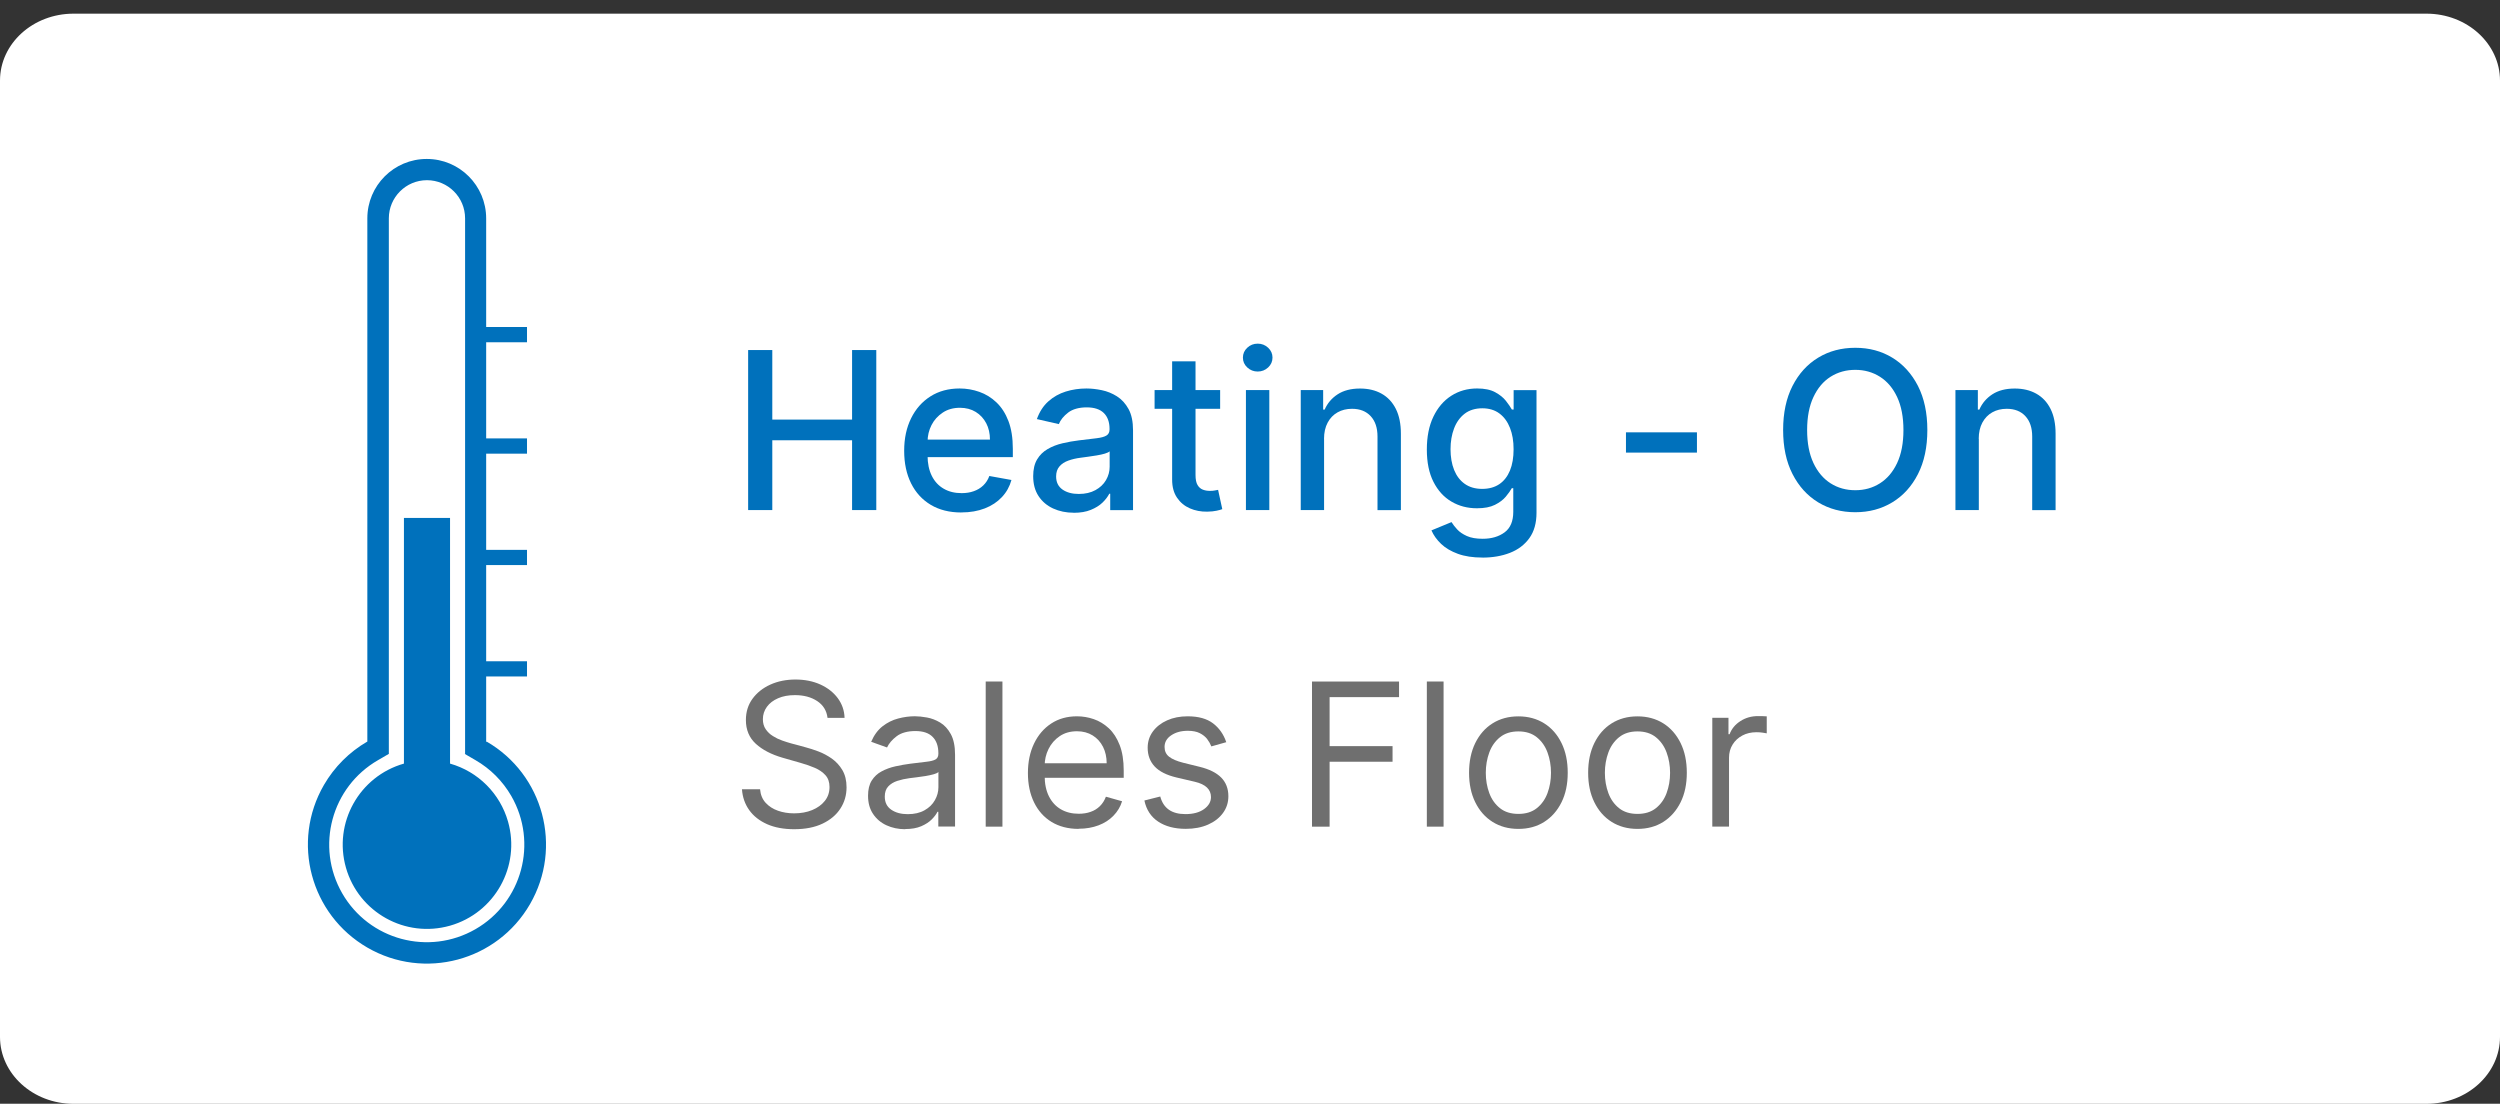
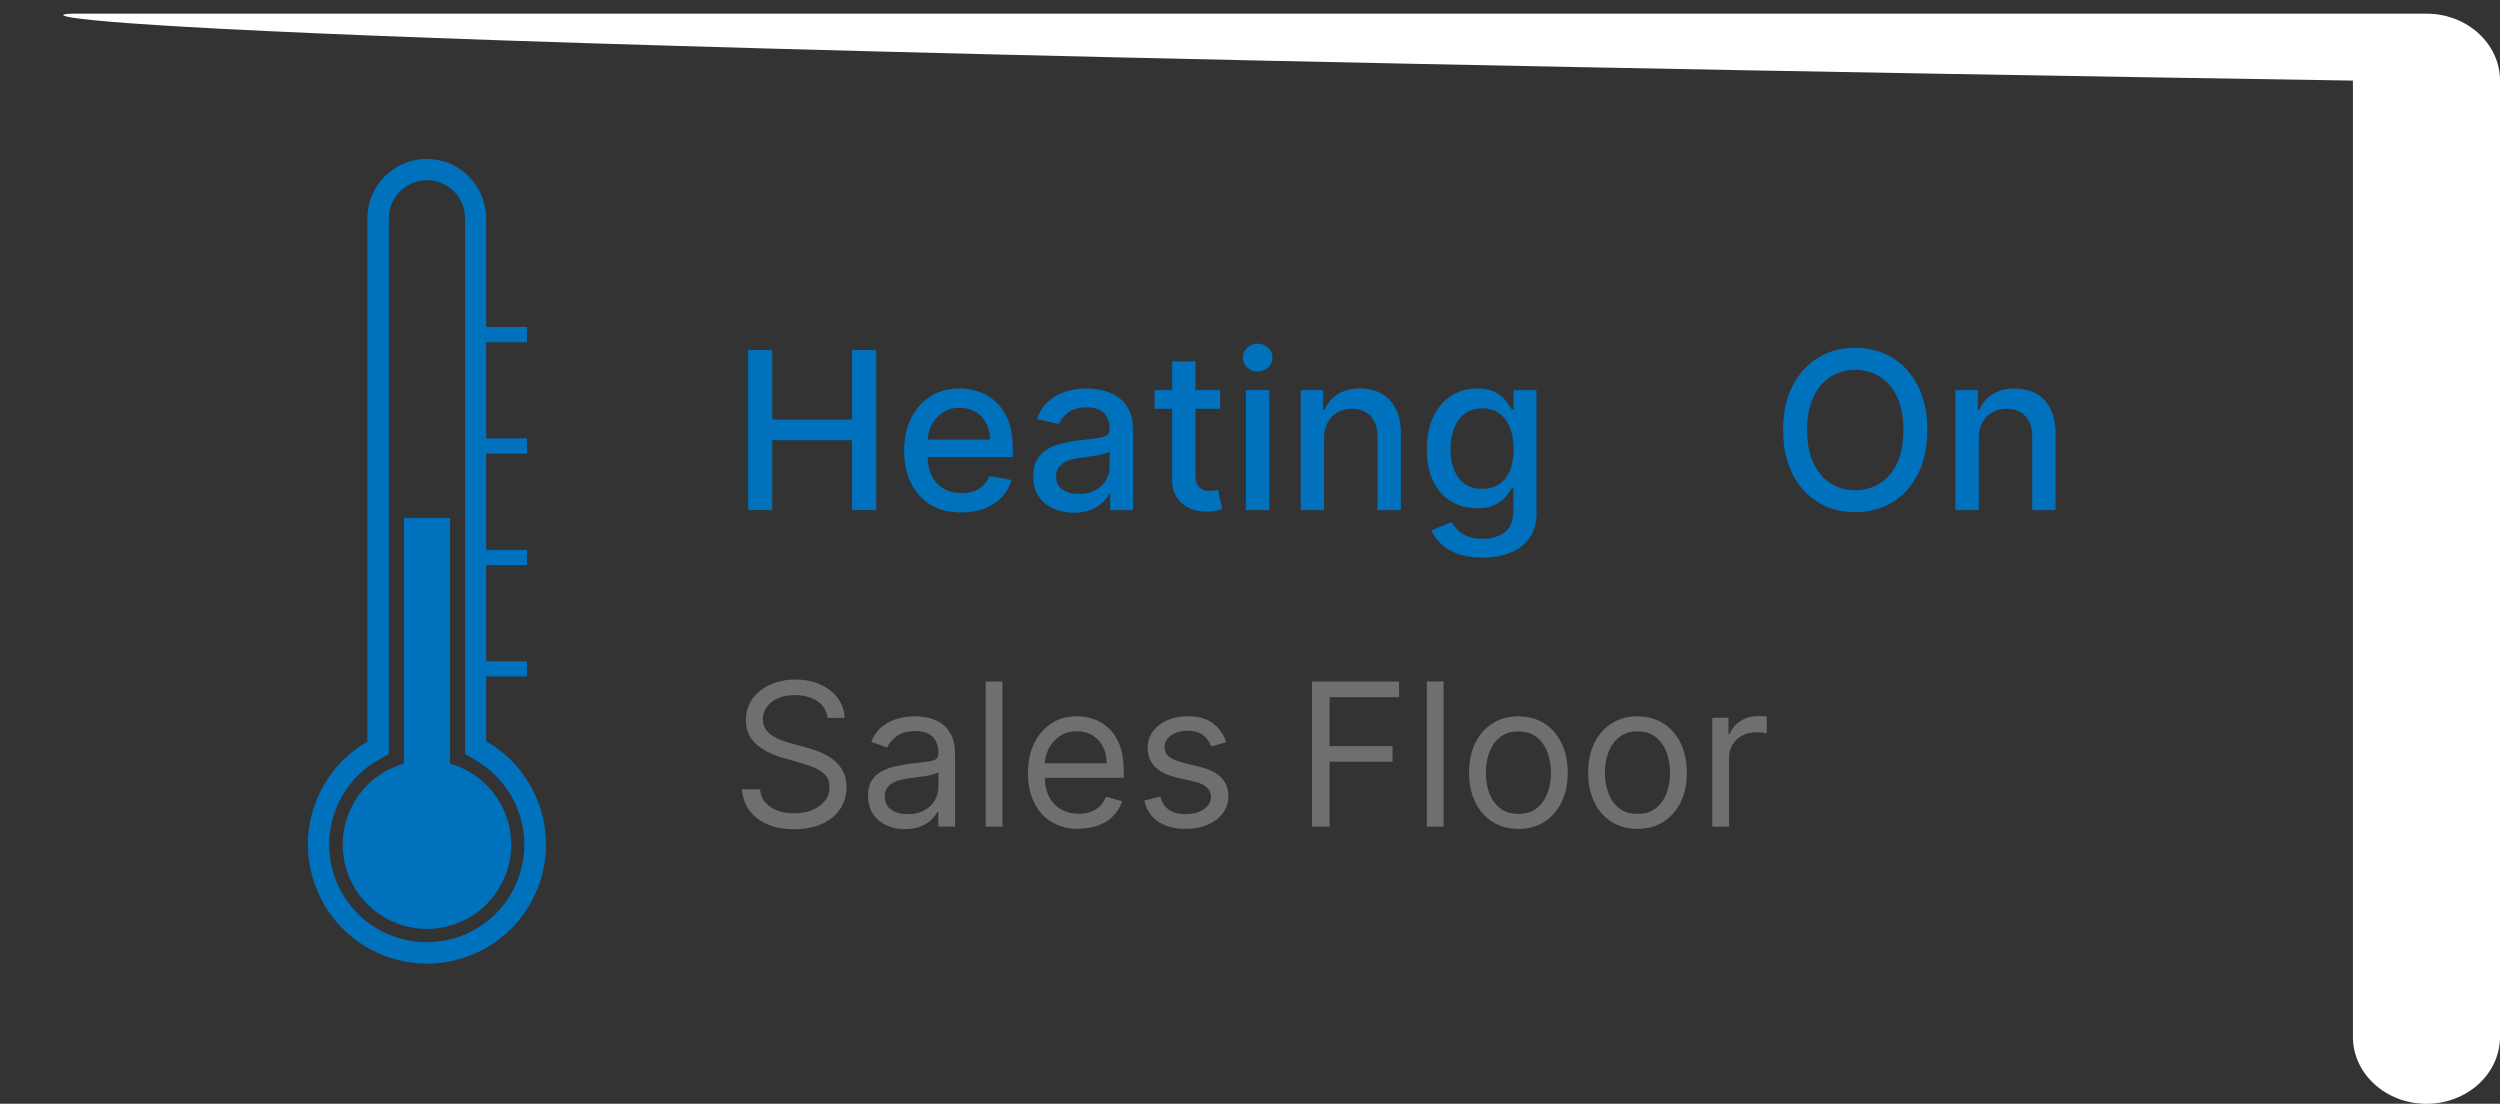
<svg xmlns="http://www.w3.org/2000/svg" id="Layer_1" data-name="Layer 1" viewBox="0 0 488.51 215.68">
  <rect x="0" y="0" width="488.51" height="215.68" fill="#333333" stroke="none" />
  <defs>
    <style>
      .cls-1 {
        fill: none;
      }

      .cls-2 {
        fill-rule: evenodd;
      }

      .cls-2, .cls-3 {
        fill: #0071bc;
      }

      .cls-4 {
        isolation: isolate;
      }

      .cls-5 {
        fill: #6f6f6f;
      }

      .cls-6 {
        fill: #fff;
      }

      .cls-7 {
        clip-path: url(#clippath);
      }
    </style>
    <clipPath id="clippath">
      <rect class="cls-1" x="60.17" y="31.04" width="46.58" height="157.26" />
    </clipPath>
  </defs>
-   <path id="Path_2509" data-name="Path 2509" class="cls-6" d="M14.37,2.67h459.77c7.93,0,14.37,5.86,14.37,13.08v186.86c0,7.22-6.43,13.08-14.37,13.08H14.37c-7.93,0-14.37-5.86-14.37-13.08V15.75C0,8.52,6.43,2.67,14.37,2.67Z" />
+   <path id="Path_2509" data-name="Path 2509" class="cls-6" d="M14.37,2.67h459.77c7.93,0,14.37,5.86,14.37,13.08v186.86c0,7.22-6.43,13.08-14.37,13.08c-7.93,0-14.37-5.86-14.37-13.08V15.75C0,8.52,6.43,2.67,14.37,2.67Z" />
  <g id="Heating_-_On" data-name="Heating - On" class="cls-4">
    <g class="cls-4">
      <path class="cls-3" d="M146.19,99.67v-31.27h4.72v13.59h15.59v-13.59h4.73v31.27h-4.73v-13.64h-15.59v13.64h-4.72Z" />
      <path class="cls-3" d="M187.84,100.14c-2.31,0-4.3-.5-5.96-1.49-1.66-.99-2.95-2.39-3.85-4.2-.9-1.81-1.35-3.93-1.35-6.36s.45-4.52,1.35-6.35,2.16-3.26,3.79-4.29c1.62-1.03,3.53-1.54,5.7-1.54,1.32,0,2.61.22,3.85.66,1.24.44,2.36,1.12,3.34,2.06.99.94,1.77,2.15,2.34,3.64.57,1.49.86,3.3.86,5.43v1.62h-18.64v-3.42h14.17c0-1.2-.24-2.27-.73-3.2-.49-.93-1.17-1.67-2.05-2.21-.88-.54-1.91-.81-3.09-.81-1.28,0-2.4.31-3.35.94-.95.63-1.69,1.44-2.2,2.44-.51,1-.77,2.09-.77,3.26v2.67c0,1.57.28,2.9.83,4,.55,1.1,1.33,1.94,2.33,2.51,1,.58,2.16.86,3.5.86.87,0,1.65-.12,2.37-.38.71-.25,1.33-.62,1.85-1.12.52-.5.92-1.11,1.19-1.85l4.32.78c-.35,1.27-.96,2.38-1.86,3.34-.89.95-2,1.69-3.34,2.21-1.34.52-2.86.79-4.57.79Z" />
      <path class="cls-3" d="M209.82,100.19c-1.49,0-2.83-.28-4.03-.83s-2.15-1.36-2.85-2.42-1.05-2.36-1.05-3.89c0-1.32.25-2.41.76-3.27.51-.86,1.2-1.53,2.06-2.03.86-.5,1.83-.88,2.9-1.13,1.07-.25,2.16-.45,3.27-.58,1.41-.16,2.54-.3,3.42-.41.88-.11,1.51-.28,1.91-.53.4-.24.6-.64.6-1.19v-.11c0-1.33-.38-2.37-1.12-3.1-.75-.73-1.86-1.1-3.34-1.1s-2.75.34-3.63,1.02-1.49,1.43-1.82,2.25l-4.29-.98c.51-1.42,1.25-2.58,2.24-3.46.98-.88,2.12-1.52,3.4-1.92,1.28-.4,2.63-.6,4.05-.6.94,0,1.93.11,2.99.33s2.04.62,2.96,1.2c.92.58,1.68,1.41,2.27,2.48.59,1.07.88,2.47.88,4.18v15.58h-4.46v-3.21h-.18c-.3.59-.74,1.17-1.33,1.74-.59.57-1.35,1.04-2.28,1.42-.93.38-2.04.57-3.33.57ZM210.81,96.52c1.26,0,2.34-.25,3.25-.75s1.59-1.15,2.06-1.96c.47-.81.71-1.68.71-2.6v-3.02c-.16.16-.48.31-.94.45-.46.14-.99.25-1.58.35-.59.1-1.17.18-1.73.26-.56.08-1.03.14-1.4.19-.89.11-1.69.3-2.42.56s-1.31.64-1.74,1.14c-.43.49-.65,1.15-.65,1.96,0,1.13.42,1.98,1.25,2.56.83.58,1.9.86,3.19.86Z" />
      <path class="cls-3" d="M238.42,76.22v3.66h-12.81v-3.66h12.81ZM229.04,70.6h4.57v22.19c0,.89.13,1.55.4,1.99.26.44.61.74,1.03.9.42.16.88.24,1.38.24.37,0,.69-.02.96-.08.27-.05.49-.09.64-.12l.82,3.77c-.26.1-.64.21-1.13.31-.49.11-1.1.17-1.83.18-1.2.02-2.32-.19-3.36-.64s-1.88-1.14-2.52-2.08c-.64-.94-.96-2.11-.96-3.53v-23.13Z" />
      <path class="cls-3" d="M245.76,72.6c-.79,0-1.47-.27-2.04-.8s-.85-1.17-.85-1.92.28-1.4.85-1.93c.56-.53,1.24-.8,2.04-.8s1.47.27,2.04.8c.57.54.85,1.17.85,1.92s-.28,1.4-.85,1.93-1.25.8-2.04.8ZM243.46,99.67v-23.45h4.57v23.45h-4.57Z" />
      <path class="cls-3" d="M258.73,85.74v13.93h-4.56v-23.45h4.38v3.82h.29c.54-1.24,1.39-2.24,2.54-2.99,1.15-.75,2.61-1.13,4.38-1.13,1.6,0,3,.33,4.2,1s2.13,1.66,2.79,2.97c.66,1.31.99,2.94.99,4.87v14.92h-4.57v-14.37c0-1.7-.44-3.03-1.33-3.99-.89-.96-2.1-1.44-3.65-1.44-1.06,0-2,.23-2.82.69-.82.46-1.47,1.13-1.94,2.01-.47.88-.71,1.94-.71,3.18Z" />
      <path class="cls-3" d="M289.68,108.95c-1.86,0-3.46-.24-4.8-.73-1.34-.49-2.43-1.13-3.28-1.94-.84-.8-1.48-1.69-1.89-2.64l3.92-1.62c.28.45.64.92,1.11,1.43s1.09.93,1.89,1.29c.8.36,1.83.54,3.09.54,1.73,0,3.16-.42,4.29-1.26,1.13-.84,1.69-2.18,1.69-4.01v-4.61h-.29c-.28.5-.67,1.05-1.18,1.66-.51.61-1.22,1.14-2.12,1.59-.9.45-2.06.67-3.5.67-1.85,0-3.52-.43-5-1.31-1.48-.87-2.65-2.16-3.51-3.86-.86-1.7-1.29-3.8-1.29-6.3s.42-4.63,1.27-6.41c.85-1.78,2.02-3.15,3.5-4.1s3.17-1.43,5.05-1.43c1.46,0,2.63.24,3.53.73s1.6,1.05,2.1,1.69c.5.64.89,1.21,1.17,1.7h.34v-3.8h4.47v23.97c0,2.02-.47,3.67-1.4,4.96s-2.2,2.25-3.79,2.87c-1.59.62-3.39.93-5.38.93ZM289.63,95.53c1.31,0,2.43-.31,3.34-.92.91-.62,1.6-1.5,2.08-2.66s.71-2.54.71-4.16-.23-2.97-.7-4.17c-.47-1.2-1.15-2.14-2.06-2.82-.91-.68-2.03-1.02-3.36-1.02s-2.52.35-3.44,1.06c-.92.71-1.61,1.67-2.07,2.88-.46,1.21-.69,2.57-.69,4.06s.23,2.89.7,4.05c.47,1.16,1.16,2.07,2.08,2.72s2.06.98,3.41.98Z" />
-       <path class="cls-3" d="M331.59,84.48v3.96h-13.87v-3.96h13.87Z" />
      <path class="cls-3" d="M376.61,84.03c0,3.34-.61,6.21-1.83,8.6-1.22,2.4-2.89,4.24-5.02,5.53s-4.53,1.93-7.23,1.93-5.12-.64-7.25-1.93c-2.12-1.29-3.79-3.13-5.02-5.54s-1.83-5.27-1.83-8.6.61-6.21,1.83-8.6,2.89-4.24,5.02-5.53c2.12-1.29,4.54-1.93,7.25-1.93s5.11.64,7.23,1.93,3.79,3.13,5.02,5.53c1.22,2.4,1.83,5.27,1.83,8.6ZM371.94,84.03c0-2.54-.41-4.69-1.23-6.44-.82-1.75-1.94-3.07-3.36-3.97-1.42-.9-3.03-1.35-4.82-1.35s-3.41.45-4.83,1.35c-1.42.9-2.53,2.22-3.35,3.97-.82,1.75-1.23,3.89-1.23,6.44s.41,4.69,1.23,6.44c.82,1.75,1.94,3.07,3.35,3.97,1.42.9,3.02,1.35,4.83,1.35s3.4-.45,4.82-1.35c1.42-.9,2.54-2.22,3.36-3.97.82-1.75,1.23-3.89,1.23-6.44Z" />
      <path class="cls-3" d="M386.67,85.74v13.93h-4.57v-23.45h4.38v3.82h.29c.54-1.24,1.39-2.24,2.54-2.99,1.16-.75,2.61-1.13,4.38-1.13,1.6,0,3,.33,4.2,1s2.13,1.66,2.79,2.97c.66,1.31.99,2.94.99,4.87v14.92h-4.57v-14.37c0-1.7-.44-3.03-1.33-3.99-.88-.96-2.1-1.44-3.65-1.44-1.06,0-2,.23-2.82.69-.82.46-1.46,1.13-1.94,2.01-.47.88-.71,1.94-.71,3.18Z" />
    </g>
  </g>
  <g id="Sales_Floor" data-name="Sales Floor" class="cls-4">
    <g class="cls-4">
      <path class="cls-5" d="M161.7,140.26c-.17-1.4-.84-2.49-2.02-3.27-1.18-.78-2.63-1.16-4.35-1.16-1.26,0-2.35.2-3.29.61s-1.67.96-2.19,1.68-.78,1.52-.78,2.42c0,.76.18,1.41.55,1.95s.83.99,1.41,1.34c.57.36,1.17.65,1.8.87s1.21.41,1.73.55l2.88.78c.74.19,1.56.46,2.47.8s1.78.81,2.62,1.39c.83.59,1.53,1.34,2.07,2.25s.82,2.04.82,3.37c0,1.53-.4,2.92-1.2,4.15-.8,1.24-1.96,2.22-3.49,2.95-1.53.73-3.38,1.09-5.56,1.09-2.03,0-3.79-.33-5.27-.98-1.48-.66-2.65-1.57-3.49-2.74-.84-1.17-1.32-2.54-1.43-4.09h3.54c.09,1.07.46,1.96,1.09,2.65s1.44,1.21,2.41,1.55c.97.34,2.02.51,3.15.51,1.31,0,2.49-.21,3.53-.64,1.04-.43,1.87-1.03,2.48-1.8.61-.77.91-1.67.91-2.71,0-.94-.26-1.71-.79-2.3-.53-.59-1.22-1.07-2.08-1.44s-1.79-.69-2.78-.97l-3.49-1c-2.22-.64-3.97-1.55-5.26-2.73-1.29-1.18-1.94-2.73-1.94-4.64,0-1.59.43-2.98,1.29-4.16s2.03-2.11,3.49-2.77,3.1-.99,4.91-.99,3.45.33,4.88.98c1.42.65,2.55,1.54,3.39,2.67.83,1.13,1.28,2.41,1.32,3.84h-3.32Z" />
      <path class="cls-5" d="M176.88,162.03c-1.35,0-2.57-.26-3.67-.77-1.1-.51-1.97-1.25-2.62-2.23-.65-.97-.97-2.15-.97-3.54,0-1.22.24-2.21.72-2.97.48-.76,1.12-1.36,1.93-1.79.8-.43,1.69-.76,2.67-.98.97-.22,1.96-.39,2.94-.52,1.29-.17,2.34-.29,3.15-.38.81-.09,1.4-.24,1.77-.45.37-.21.56-.58.56-1.11v-.11c0-1.37-.37-2.43-1.12-3.19-.74-.76-1.87-1.14-3.37-1.14s-2.78.34-3.67,1.02c-.89.68-1.51,1.41-1.87,2.19l-3.1-1.11c.55-1.29,1.29-2.3,2.22-3.03.93-.72,1.94-1.23,3.05-1.52,1.1-.29,2.19-.44,3.26-.44.68,0,1.47.08,2.36.24.89.16,1.75.49,2.59.99.83.5,1.53,1.25,2.08,2.26.55,1.01.83,2.35.83,4.04v14.02h-3.27v-2.88h-.17c-.22.46-.59.96-1.11,1.48-.52.53-1.21.97-2.06,1.34-.86.37-1.91.55-3.14.55ZM177.38,159.09c1.29,0,2.38-.25,3.28-.76s1.57-1.16,2.02-1.97c.46-.8.69-1.65.69-2.53v-2.99c-.14.17-.44.32-.91.45-.47.13-1,.25-1.61.35-.61.1-1.19.18-1.76.25-.57.07-1.03.13-1.38.17-.85.11-1.64.29-2.38.53-.73.24-1.33.61-1.77,1.09-.45.48-.67,1.14-.67,1.97,0,1.14.42,1.99,1.27,2.57.84.58,1.92.87,3.22.87Z" />
      <path class="cls-5" d="M195.88,133.17v28.36h-3.27v-28.36h3.27Z" />
      <path class="cls-5" d="M210.78,161.97c-2.05,0-3.82-.46-5.3-1.36s-2.62-2.18-3.42-3.82-1.2-3.55-1.2-5.73.4-4.1,1.2-5.77,1.92-2.97,3.35-3.91c1.44-.94,3.11-1.41,5.03-1.41,1.11,0,2.2.18,3.28.55,1.08.37,2.06.97,2.95,1.79.89.83,1.59,1.92,2.12,3.28.53,1.36.79,3.03.79,5.01v1.38h-16.4v-2.83h13.07c0-1.2-.24-2.27-.71-3.21-.48-.94-1.15-1.69-2.02-2.23-.87-.54-1.9-.82-3.08-.82-1.3,0-2.43.32-3.37.96-.95.64-1.67,1.48-2.18,2.5-.51,1.03-.76,2.12-.76,3.3v1.88c0,1.61.28,2.97.84,4.08.56,1.11,1.34,1.96,2.33,2.53,1,.58,2.16.87,3.48.87.86,0,1.64-.12,2.33-.37.7-.24,1.3-.61,1.81-1.11s.9-1.11,1.18-1.85l3.16.89c-.33,1.07-.89,2.01-1.68,2.82-.78.81-1.75,1.44-2.91,1.88s-2.45.67-3.89.67Z" />
      <path class="cls-5" d="M239.64,145.02l-2.94.83c-.19-.49-.46-.97-.81-1.43-.36-.47-.84-.85-1.45-1.16s-1.39-.46-2.34-.46c-1.3,0-2.38.3-3.25.89s-1.29,1.35-1.29,2.26c0,.81.29,1.45.89,1.92s1.51.86,2.77,1.18l3.16.78c1.9.46,3.32,1.17,4.25,2.11.93.95,1.4,2.16,1.4,3.65,0,1.22-.35,2.31-1.05,3.27-.7.96-1.67,1.72-2.92,2.27-1.25.55-2.7.83-4.35.83-2.17,0-3.97-.47-5.39-1.41-1.42-.94-2.32-2.32-2.7-4.13l3.1-.78c.3,1.14.86,2,1.68,2.58s1.91.86,3.25.86c1.52,0,2.73-.33,3.63-.98.9-.65,1.35-1.43,1.35-2.35,0-.74-.26-1.36-.78-1.86-.52-.5-1.31-.88-2.38-1.13l-3.55-.83c-1.95-.46-3.38-1.18-4.29-2.15-.91-.97-1.37-2.2-1.37-3.66,0-1.2.34-2.26,1.02-3.19.68-.92,1.61-1.65,2.78-2.17,1.18-.53,2.51-.79,4.01-.79,2.11,0,3.76.46,4.97,1.38,1.2.92,2.06,2.14,2.57,3.66Z" />
      <path class="cls-5" d="M256.37,161.53v-28.36h17.01v3.05h-13.57v9.58h12.3v3.05h-12.3v12.69h-3.43Z" />
      <path class="cls-5" d="M282.08,133.17v28.36h-3.27v-28.36h3.27Z" />
      <path class="cls-5" d="M296.7,161.97c-1.92,0-3.6-.46-5.05-1.37-1.45-.91-2.57-2.19-3.38-3.84-.81-1.64-1.21-3.56-1.21-5.76s.4-4.15,1.21-5.8c.81-1.65,1.93-2.94,3.38-3.85,1.44-.91,3.13-1.37,5.05-1.37s3.6.46,5.05,1.37,2.57,2.2,3.38,3.85c.81,1.65,1.21,3.59,1.21,5.8s-.4,4.12-1.21,5.76c-.81,1.64-1.93,2.92-3.38,3.84s-3.13,1.37-5.05,1.37ZM296.7,159.04c1.46,0,2.66-.37,3.6-1.12.94-.75,1.64-1.73,2.09-2.95.45-1.22.68-2.54.68-3.96s-.23-2.75-.68-3.97c-.45-1.23-1.15-2.22-2.09-2.98-.94-.76-2.14-1.14-3.6-1.14s-2.66.38-3.6,1.14c-.94.76-1.64,1.75-2.09,2.98-.45,1.23-.68,2.55-.68,3.97s.23,2.74.68,3.96c.45,1.22,1.15,2.2,2.09,2.95.94.75,2.14,1.12,3.6,1.12Z" />
      <path class="cls-5" d="M319.97,161.97c-1.92,0-3.6-.46-5.05-1.37s-2.57-2.19-3.38-3.84c-.81-1.64-1.21-3.56-1.21-5.76s.4-4.15,1.21-5.8c.81-1.65,1.93-2.94,3.38-3.85s3.13-1.37,5.05-1.37,3.6.46,5.05,1.37c1.44.91,2.57,2.2,3.38,3.85.81,1.65,1.21,3.59,1.21,5.8s-.4,4.12-1.21,5.76c-.81,1.64-1.94,2.92-3.38,3.84-1.45.91-3.13,1.37-5.05,1.37ZM319.97,159.04c1.46,0,2.66-.37,3.6-1.12.94-.75,1.64-1.73,2.09-2.95.45-1.22.68-2.54.68-3.96s-.23-2.75-.68-3.97c-.45-1.23-1.15-2.22-2.09-2.98-.94-.76-2.14-1.14-3.6-1.14s-2.66.38-3.6,1.14c-.94.76-1.64,1.75-2.09,2.98-.45,1.23-.68,2.55-.68,3.97s.23,2.74.68,3.96,1.15,2.2,2.09,2.95c.94.75,2.14,1.12,3.6,1.12Z" />
      <path class="cls-5" d="M334.59,161.53v-21.27h3.16v3.21h.22c.39-1.05,1.09-1.91,2.11-2.56,1.02-.66,2.16-.98,3.43-.98.24,0,.54,0,.9.01.36,0,.63.02.82.04v3.32c-.11-.03-.36-.07-.76-.13-.39-.06-.8-.09-1.24-.09-1.03,0-1.96.21-2.76.64-.81.43-1.45,1.02-1.91,1.77-.47.75-.7,1.61-.7,2.57v13.46h-3.27Z" />
    </g>
  </g>
  <g class="cls-7">
    <g id="Group_177" data-name="Group 177">
      <path id="Path_2545" data-name="Path 2545" class="cls-2" d="M95.08,144.9c11.12,6.43,14.92,20.66,8.48,31.78-6.43,11.12-20.66,14.92-31.78,8.48s-14.92-20.66-8.48-31.78c2.04-3.52,4.96-6.44,8.48-8.48V42.66c0-6.41,5.21-11.61,11.62-11.6,6.4,0,11.59,5.2,11.6,11.6v21.24h7.98v2.98h-7.98v18.79h7.98v2.98h-7.98v18.79h7.98v2.98h-7.98v18.79h7.98v2.98h-7.98v12.83l.08-.11ZM87.94,149.21v-48.01h-9.01v48.01c-8.74,2.49-13.82,11.6-11.33,20.34,2.49,8.74,11.6,13.82,20.34,11.33,8.74-2.49,13.82-11.6,11.33-20.34-1.56-5.48-5.84-9.77-11.33-11.33h0ZM90.88,147.3V42.66c0-4.11-3.34-7.45-7.45-7.45s-7.45,3.34-7.45,7.45h0v104.65l-2.1,1.22c-9.12,5.25-12.26,16.9-7.01,26.03,5.25,9.12,16.9,12.26,26.03,7.01s12.26-16.9,7.01-26.03c-1.68-2.91-4.09-5.33-7.01-7.01l-2.1-1.22h.08Z" />
    </g>
  </g>
</svg>